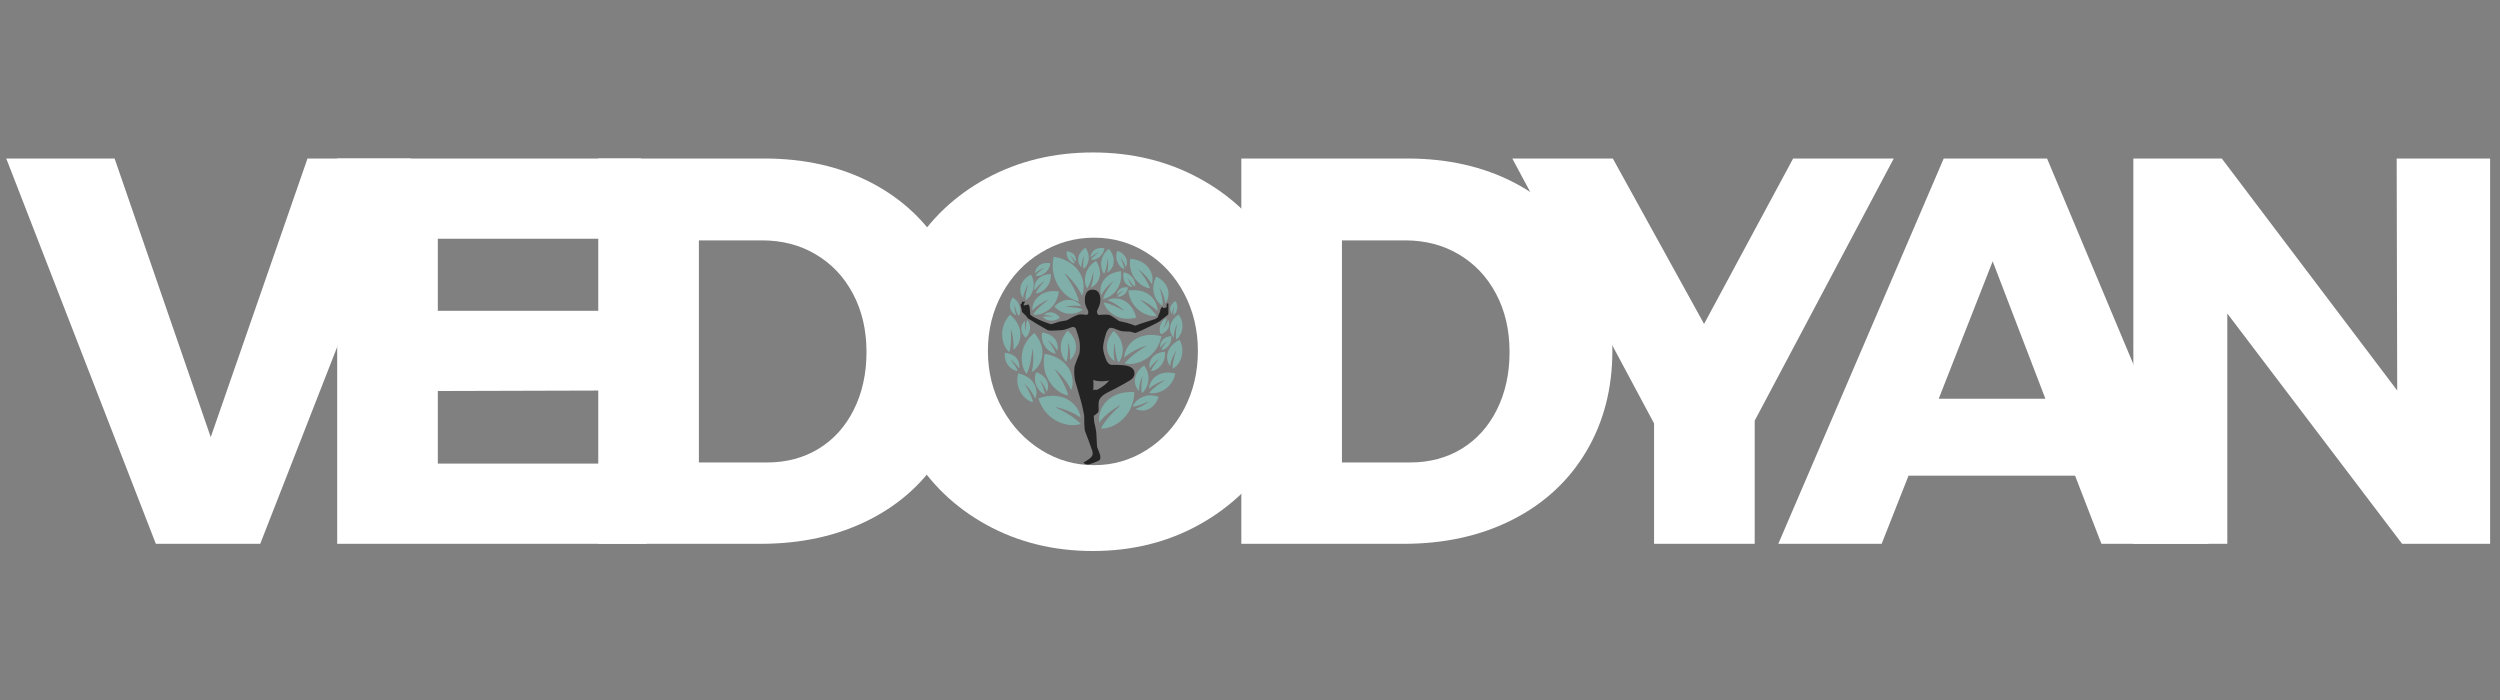
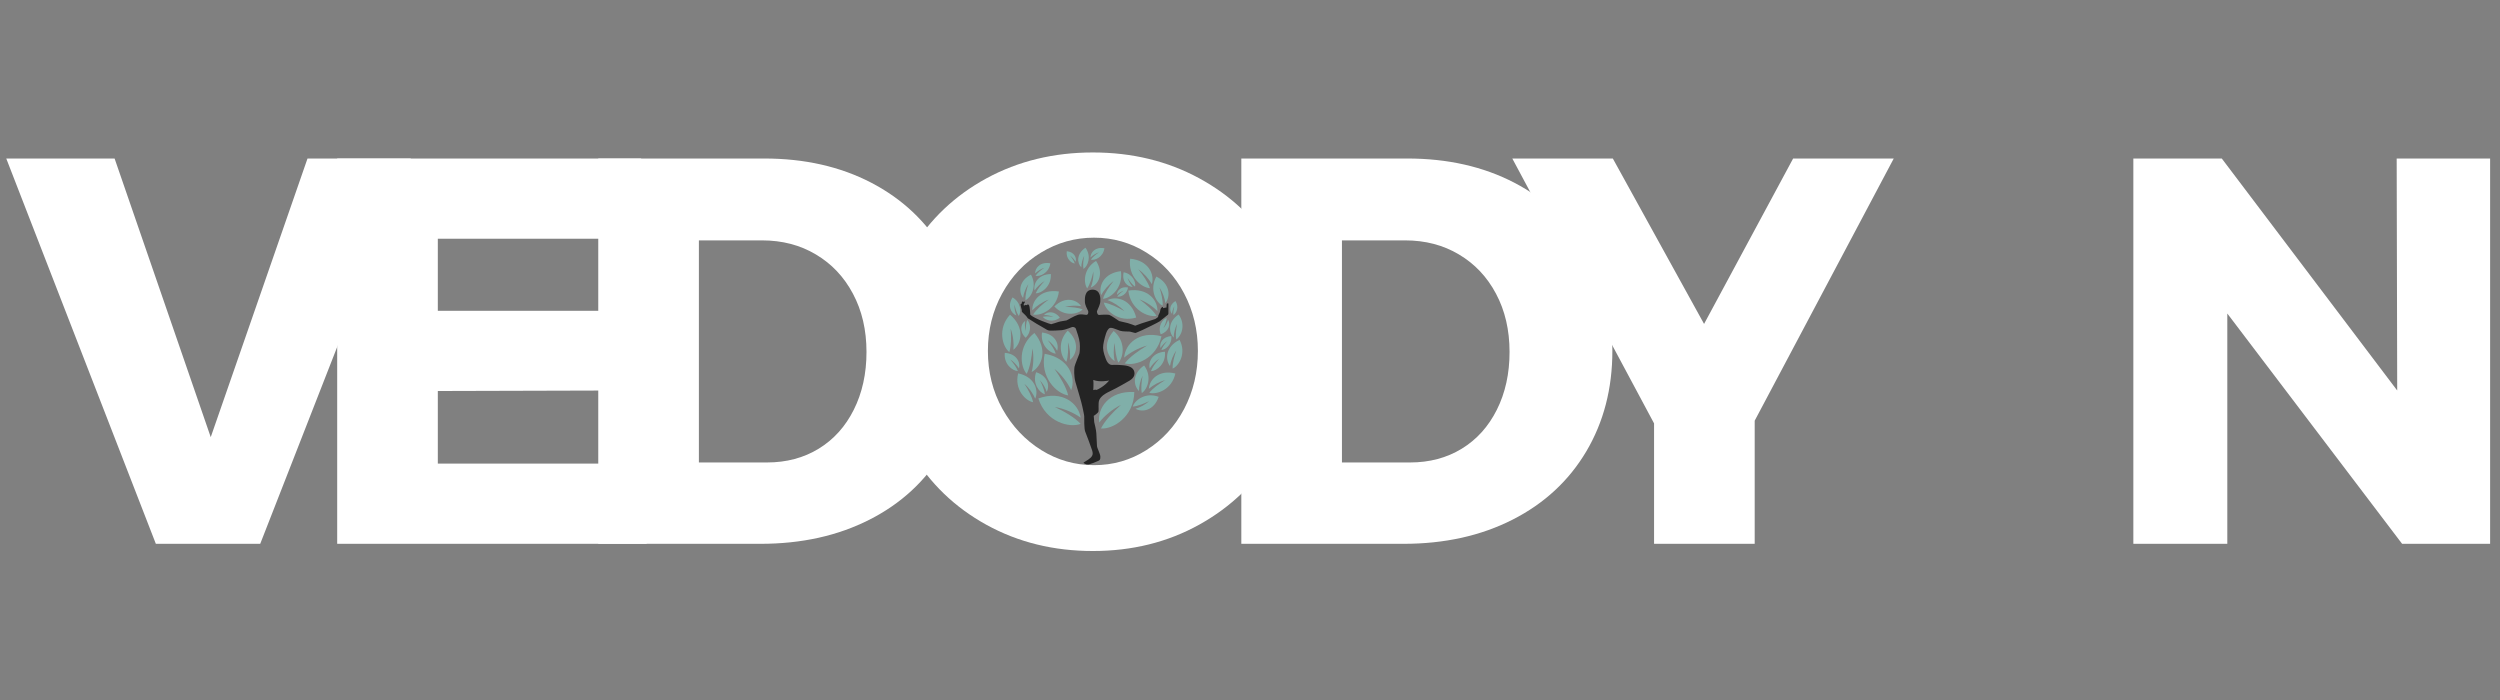
<svg xmlns="http://www.w3.org/2000/svg" version="1.0" preserveAspectRatio="xMidYMid meet" height="140" viewBox="0 0 375 105" zoomAndPan="magnify" width="500">
  <rect x="0" y="0" width="375" height="105" fill="#808080" stroke="none" />
  <defs>
    <g />
    <clipPath id="8c36b1549b">
      <path clip-rule="nonzero" d="M 153 43 L 176 43 L 176 69.973 L 153 69.973 Z M 153 43" />
    </clipPath>
  </defs>
  <g fill-opacity="1" fill="#ffffff">
    <g transform="translate(1.111, 81.573)">
      <g>
        <path d="M 22.266 0 L -0.172 -57.797 L 16.078 -57.797 L 30.5 -16 L 45.016 -57.797 L 60.516 -57.797 L 37.922 0 Z M 22.266 0" />
      </g>
    </g>
  </g>
  <g fill-opacity="1" fill="#ffffff">
    <g transform="translate(44.97, 81.573)">
      <g>
        <path d="M 5.609 0 L 5.609 -57.797 L 51.203 -57.797 L 51.203 -45.766 L 20.703 -45.766 L 20.703 -34.953 L 48.234 -34.953 L 48.234 -23 L 20.703 -22.922 L 20.703 -12.031 L 52.031 -12.031 L 52.031 0 Z M 5.609 0" />
      </g>
    </g>
  </g>
  <g fill-opacity="1" fill="#ffffff">
    <g transform="translate(84.13, 81.573)">
      <g>
        <path d="M 30.5 -57.797 C 36.551 -57.797 41.898 -56.586 46.547 -54.172 C 51.191 -51.754 54.805 -48.359 57.391 -43.984 C 59.973 -39.617 61.266 -34.602 61.266 -28.938 C 61.266 -23.281 59.957 -18.25 57.344 -13.844 C 54.727 -9.445 51.047 -6.039 46.297 -3.625 C 41.547 -1.207 36.094 0 29.938 0 L 5.609 0 L 5.609 -57.797 Z M 30.922 -12.203 C 33.836 -12.203 36.422 -12.891 38.672 -14.266 C 40.922 -15.641 42.676 -17.586 43.938 -20.109 C 45.207 -22.641 45.844 -25.531 45.844 -28.781 C 45.844 -32.07 45.164 -34.984 43.812 -37.516 C 42.469 -40.047 40.613 -42.008 38.25 -43.406 C 35.895 -44.812 33.203 -45.516 30.172 -45.516 L 20.703 -45.516 L 20.703 -12.203 Z M 30.922 -12.203" />
      </g>
    </g>
  </g>
  <g fill-opacity="1" fill="#ffffff">
    <g transform="translate(130.793, 81.573)">
      <g>
        <path d="M 33.141 -58.703 C 39.023 -58.703 44.344 -57.41 49.094 -54.828 C 53.852 -52.242 57.594 -48.695 60.312 -44.188 C 63.031 -39.688 64.391 -34.633 64.391 -29.031 C 64.391 -23.363 63.031 -18.25 60.312 -13.688 C 57.594 -9.125 53.852 -5.52 49.094 -2.875 C 44.344 -0.238 39.023 1.078 33.141 1.078 C 27.266 1.078 21.945 -0.227 17.188 -2.844 C 12.438 -5.457 8.695 -9.055 5.969 -13.641 C 3.25 -18.234 1.891 -23.363 1.891 -29.031 C 1.891 -34.633 3.25 -39.688 5.969 -44.188 C 8.695 -48.695 12.438 -52.242 17.188 -54.828 C 21.945 -57.41 27.266 -58.703 33.141 -58.703 Z M 33.312 -45.922 C 30.457 -45.922 27.805 -45.176 25.359 -43.688 C 22.91 -42.207 20.969 -40.16 19.531 -37.547 C 18.102 -34.941 17.391 -32.07 17.391 -28.938 C 17.391 -25.75 18.117 -22.848 19.578 -20.234 C 21.035 -17.629 22.973 -15.57 25.391 -14.062 C 27.816 -12.551 30.457 -11.797 33.312 -11.797 C 36.164 -11.797 38.785 -12.551 41.172 -14.062 C 43.566 -15.57 45.453 -17.629 46.828 -20.234 C 48.203 -22.848 48.891 -25.75 48.891 -28.938 C 48.891 -32.07 48.203 -34.941 46.828 -37.547 C 45.453 -40.16 43.566 -42.207 41.172 -43.688 C 38.785 -45.176 36.164 -45.922 33.312 -45.922 Z M 33.312 -45.922" />
      </g>
    </g>
  </g>
  <g fill-opacity="1" fill="#ffffff">
    <g transform="translate(180.589, 81.573)">
      <g>
        <path d="M 30.5 -57.797 C 36.551 -57.797 41.898 -56.586 46.547 -54.172 C 51.191 -51.754 54.805 -48.359 57.391 -43.984 C 59.973 -39.617 61.266 -34.602 61.266 -28.938 C 61.266 -23.281 59.957 -18.25 57.344 -13.844 C 54.727 -9.445 51.047 -6.039 46.297 -3.625 C 41.547 -1.207 36.094 0 29.938 0 L 5.609 0 L 5.609 -57.797 Z M 30.922 -12.203 C 33.836 -12.203 36.422 -12.891 38.672 -14.266 C 40.922 -15.641 42.676 -17.586 43.938 -20.109 C 45.207 -22.641 45.844 -25.531 45.844 -28.781 C 45.844 -32.07 45.164 -34.984 43.812 -37.516 C 42.469 -40.047 40.613 -42.008 38.25 -43.406 C 35.895 -44.812 33.203 -45.516 30.172 -45.516 L 20.703 -45.516 L 20.703 -12.203 Z M 30.922 -12.203" />
      </g>
    </g>
  </g>
  <g fill-opacity="1" fill="#ffffff">
    <g transform="translate(227.251, 81.573)">
      <g>
        <path d="M 41.719 -57.797 L 56.812 -57.797 L 35.953 -18.469 L 35.953 0 L 20.859 0 L 20.859 -18.062 L -0.406 -57.797 L 14.672 -57.797 L 28.359 -32.984 Z M 41.719 -57.797" />
      </g>
    </g>
  </g>
  <g fill-opacity="1" fill="#ffffff">
    <g transform="translate(267.153, 81.573)">
      <g>
-         <path d="M 64.156 0 L 48.062 0 L 44.109 -10.219 L 19.125 -10.219 L 15.094 0 L -0.406 0 L 24.406 -57.797 L 39.906 -57.797 Z M 31.75 -42.375 L 23.656 -21.766 L 39.656 -21.766 Z M 31.75 -42.375" />
-       </g>
+         </g>
    </g>
  </g>
  <g fill-opacity="1" fill="#ffffff">
    <g transform="translate(314.393, 81.573)">
      <g>
        <path d="M 45.188 -23 L 45.109 -57.797 L 59.125 -57.797 L 59.125 0 L 45.922 0 L 19.703 -34.547 L 19.703 0 L 5.609 0 L 5.609 -57.797 L 18.875 -57.797 Z M 45.188 -23" />
      </g>
    </g>
  </g>
  <g clip-path="url(#8c36b1549b)">
    <path fill-rule="nonzero" fill-opacity="1" d="M 175.262 45.547 C 175.262 45.496 175.031 45.426 175 45.691 C 174.969 45.957 174.98 46.125 174.98 46.125 C 174.98 46.125 174.707 46.148 174.469 46.223 C 174.469 46.184 174.453 45.98 174.328 46.059 C 174.125 46.184 174.043 46.461 174.031 46.598 C 173.992 46.988 173.652 47.336 173.73 47.527 C 173.684 47.598 173.406 47.785 173.289 47.852 C 173.16 47.922 171.574 48.375 171.176 48.527 C 170.777 48.68 170.281 48.855 170.281 48.855 C 170.281 48.855 169.465 48.535 169.16 48.461 C 168.859 48.387 167.875 48.16 167.875 48.16 C 167.875 48.16 166.594 47.27 166.387 47.23 C 166.152 47.188 165.406 47.184 164.906 47.242 C 164.789 47.254 164.676 47.188 164.629 47.082 C 164.574 46.941 164.516 46.762 164.551 46.664 C 164.691 46.301 165.023 45.699 165.047 45.215 C 165.062 44.965 165.18 43.449 163.891 43.449 C 162.594 43.449 162.738 44.969 162.734 45.215 C 162.727 45.73 163.047 46.273 163.23 46.664 C 163.266 46.738 163.242 46.891 163.215 47.023 C 163.184 47.156 163.055 47.246 162.914 47.227 C 162.562 47.176 162.055 47.098 161.688 47.219 C 161.035 47.434 160.113 48.023 159.973 48.062 C 159.801 48.105 159.055 48.195 158.785 48.285 C 158.559 48.355 157.762 48.633 157.668 48.633 C 157.57 48.633 155.188 47.816 154.547 47.219 C 154.523 47.082 154.496 46.082 154.363 45.816 C 154.23 45.547 154.062 45.695 154.062 45.754 C 154.062 45.816 153.918 45.73 153.855 45.73 C 153.797 45.73 153.59 45.852 153.59 45.852 C 153.59 45.852 153.516 45.633 153.59 45.562 C 153.66 45.488 153.781 45.332 153.699 45.246 C 153.613 45.16 153.504 45.312 153.504 45.312 C 153.504 45.312 153.473 45.219 153.438 45.219 C 153.402 45.219 153.285 45.238 153.285 45.344 C 153.285 45.445 153.207 45.586 153.207 45.586 C 153.207 45.586 153.109 45.578 153.086 45.652 C 153.062 45.723 153.238 46.426 153.262 46.5 C 153.285 46.57 153.27 46.691 153.27 46.734 C 153.27 46.777 153.527 47.008 153.582 47.062 C 153.637 47.117 153.957 47.418 153.988 47.484 C 154.02 47.551 154.133 47.699 154.176 47.746 C 154.223 47.793 155.008 48.234 155.098 48.32 C 155.184 48.41 157.02 49.434 157.062 49.477 C 157.105 49.52 157.316 49.594 157.598 49.594 C 157.875 49.594 158.672 49.582 159.32 49.523 C 159.746 49.484 160.715 49.09 160.812 49.059 C 160.91 49.027 161.289 49.035 161.391 49.344 C 161.496 49.652 161.895 50.75 161.961 51.434 C 162.027 52.117 161.957 52.867 161.906 53.047 C 161.859 53.23 161.23 54.695 161.176 55.023 C 161.121 55.348 161.066 56.445 161.332 57.363 C 161.598 58.285 162.215 60.289 162.355 60.996 C 162.492 61.707 162.633 62.207 162.633 62.473 C 162.633 62.742 162.609 64.312 162.777 64.727 C 162.949 65.137 163.723 67.219 163.82 67.559 C 163.918 67.898 164.012 68.238 163.602 68.648 C 163.191 69.059 162.465 69.352 162.535 69.422 C 162.609 69.496 162.801 69.664 163.164 69.664 C 163.527 69.664 164.426 69.277 164.691 69.156 C 164.957 69.035 165.055 68.988 165.055 68.527 C 165.055 68.066 164.547 67.219 164.547 66.883 C 164.547 66.543 164.449 65.332 164.449 64.969 C 164.449 64.605 164.133 63.32 164.133 63.32 L 164.062 62.379 C 164.062 62.379 164.727 61.977 164.777 61.699 C 164.824 61.422 164.727 60.5 164.859 60.09 C 164.992 59.676 165.395 59.203 166.484 58.695 C 167.574 58.188 169.293 57.172 169.293 57.172 C 169.293 57.172 170.176 56.758 170.176 56.047 C 170.176 55.332 169.668 54.883 168.457 54.785 C 167.246 54.688 166.93 54.738 166.836 54.738 C 166.738 54.738 166.23 54.785 165.879 53.855 C 165.527 52.922 165.395 52.34 165.492 51.723 C 165.586 51.105 165.855 49.98 166.109 49.566 C 166.363 49.156 166.551 49.121 166.945 49.223 C 167.129 49.27 167.754 49.523 168.035 49.621 C 168.406 49.75 169.332 49.715 169.473 49.738 C 169.77 49.785 170.16 49.957 170.359 49.941 C 170.457 49.93 172.039 49.203 172.684 48.867 C 173.262 48.566 173.852 48.293 173.93 48.215 C 174.008 48.137 174.977 47.395 175.043 47.328 C 175.109 47.262 175.262 47.219 175.262 47 C 175.262 46.785 175.262 45.594 175.262 45.547 Z M 166.375 57.074 C 165.711 57.887 164.754 58.406 164.477 58.492 C 164.328 58.395 163.992 58.516 163.992 58.516 C 163.992 58.516 164.062 57.465 163.992 56.992 C 164.996 57.379 166.301 57.086 166.375 57.074 Z M 166.375 57.074" fill="#242424" />
  </g>
  <path fill-rule="nonzero" fill-opacity="1" d="M 167.207 51.438 C 167.254 52.492 167.402 53.605 167.754 54.391 C 168.551 53.566 168.91 51.219 167.055 49.652 C 165.383 51.48 166.012 53.438 167.199 54.156 C 167.02 53.402 166.996 52.32 167.207 51.438 Z M 167.207 51.438" fill="#80afa9" />
  <path fill-rule="nonzero" fill-opacity="1" d="M 174.777 57.02 C 173.855 57.566 172.926 58.234 172.391 58.922 C 173.512 59.246 175.789 58.441 176.305 56.027 C 173.867 55.406 172.41 56.906 172.332 58.316 C 172.926 57.793 173.883 57.254 174.777 57.02 Z M 174.777 57.02" fill="#80afa9" />
  <path fill-rule="nonzero" fill-opacity="1" d="M 171.391 56.355 C 171.223 57.258 171.129 58.227 171.27 58.957 C 172.105 58.422 172.875 56.508 171.617 54.82 C 169.844 56.031 169.984 57.812 170.848 58.652 C 170.844 57.98 171.039 57.062 171.391 56.355 Z M 171.391 56.355" fill="#80afa9" />
  <path fill-rule="nonzero" fill-opacity="1" d="M 168.148 60.73 C 166.934 61.816 165.742 63.082 165.145 64.27 C 166.91 64.422 170.078 62.559 170.145 58.805 C 166.32 58.586 164.582 61.254 164.883 63.375 C 165.609 62.422 166.887 61.34 168.148 60.73 Z M 168.148 60.73" fill="#80afa9" />
  <path fill-rule="nonzero" fill-opacity="1" d="M 172.066 51.832 C 170.766 52.602 169.457 53.535 168.707 54.504 C 170.277 54.961 173.484 53.836 174.219 50.441 C 170.789 49.559 168.738 51.664 168.625 53.645 C 169.457 52.91 170.809 52.16 172.066 51.832 Z M 172.066 51.832" fill="#80afa9" />
  <path fill-rule="nonzero" fill-opacity="1" d="M 176.445 52.566 C 176.125 53.488 175.863 54.5 175.895 55.297 C 176.867 54.863 177.988 52.965 176.934 50.977 C 174.863 51.969 174.727 53.875 175.496 54.902 C 175.605 54.191 175.961 53.254 176.445 52.566 Z M 176.445 52.566" fill="#80afa9" />
  <path fill-rule="nonzero" fill-opacity="1" d="M 176.57 48.566 C 176.41 49.379 176.312 50.258 176.434 50.922 C 177.199 50.445 177.914 48.719 176.793 47.176 C 175.172 48.254 175.281 49.871 176.051 50.641 C 176.059 50.031 176.246 49.199 176.57 48.566 Z M 176.57 48.566" fill="#80afa9" />
  <path fill-rule="nonzero" fill-opacity="1" d="M 162.637 38.34 C 162.5 39.031 162.418 39.777 162.52 40.344 C 163.168 39.938 163.773 38.473 162.82 37.16 C 161.445 38.078 161.539 39.449 162.195 40.102 C 162.199 39.586 162.359 38.879 162.637 38.34 Z M 162.637 38.34" fill="#80afa9" />
  <path fill-rule="nonzero" fill-opacity="1" d="M 168.668 46.68 C 167.652 46.078 166.52 45.535 165.574 45.383 C 165.852 46.633 167.828 48.406 170.43 47.633 C 169.746 44.949 167.527 44.336 166.129 45.008 C 166.945 45.301 167.973 45.941 168.668 46.68 Z M 168.668 46.68" fill="#80afa9" />
  <path fill-rule="nonzero" fill-opacity="1" d="M 173.891 53.801 C 173.363 54.395 172.859 55.074 172.637 55.68 C 173.5 55.656 174.926 54.574 174.742 52.758 C 172.883 52.867 172.195 54.254 172.461 55.266 C 172.758 54.762 173.312 54.168 173.891 53.801 Z M 173.891 53.801" fill="#80afa9" />
  <path fill-rule="nonzero" fill-opacity="1" d="M 175.09 51.16 C 174.719 51.582 174.359 52.066 174.203 52.496 C 174.816 52.48 175.828 51.711 175.699 50.418 C 174.375 50.496 173.887 51.484 174.074 52.199 C 174.289 51.844 174.684 51.422 175.09 51.16 Z M 175.09 51.16" fill="#80afa9" />
  <path fill-rule="nonzero" fill-opacity="1" d="M 158.02 47.543 C 157.461 47.457 156.859 47.418 156.414 47.52 C 156.762 48.023 157.957 48.457 158.973 47.648 C 158.188 46.582 157.094 46.707 156.594 47.254 C 157.008 47.238 157.578 47.34 158.02 47.543 Z M 158.02 47.543" fill="#80afa9" />
  <path fill-rule="nonzero" fill-opacity="1" d="M 174.5 49.254 C 174.75 48.738 174.973 48.168 175.012 47.703 C 174.414 47.887 173.629 48.914 174.105 50.148 C 175.383 49.711 175.594 48.609 175.215 47.957 C 175.102 48.363 174.832 48.887 174.5 49.254 Z M 174.5 49.254" fill="#80afa9" />
  <path fill-rule="nonzero" fill-opacity="1" d="M 160.195 51.348 C 160.254 52.375 160.223 53.473 159.961 54.27 C 159.102 53.551 158.52 51.305 160.16 49.598 C 161.969 51.203 161.559 53.172 160.477 53.988 C 160.578 53.238 160.488 52.184 160.195 51.348 Z M 160.195 51.348" fill="#80afa9" />
  <path fill-rule="nonzero" fill-opacity="1" d="M 157.148 51.016 C 157.668 51.664 158.164 52.398 158.367 53.047 C 157.469 52.977 156.023 51.777 156.301 49.879 C 158.246 50.086 158.902 51.57 158.574 52.617 C 158.285 52.078 157.734 51.426 157.148 51.016 Z M 157.148 51.016" fill="#80afa9" />
-   <path fill-rule="nonzero" fill-opacity="1" d="M 168.055 38.629 C 168.34 39.207 168.594 39.844 168.641 40.363 C 167.969 40.164 167.082 39.02 167.602 37.637 C 169.035 38.109 169.285 39.34 168.867 40.074 C 168.738 39.617 168.426 39.039 168.055 38.629 Z M 168.055 38.629" fill="#80afa9" />
  <path fill-rule="nonzero" fill-opacity="1" d="M 160.508 38.34 C 160.812 38.719 161.102 39.145 161.219 39.523 C 160.695 39.48 159.855 38.781 160.016 37.68 C 161.148 37.797 161.531 38.664 161.34 39.273 C 161.172 38.957 160.852 38.578 160.508 38.34 Z M 160.508 38.34" fill="#80afa9" />
  <path fill-rule="nonzero" fill-opacity="1" d="M 159.75 46.039 C 160.688 46.043 161.688 46.133 162.398 46.414 C 161.695 47.152 159.617 47.562 158.152 45.969 C 159.719 44.414 161.484 44.898 162.168 45.926 C 161.492 45.797 160.527 45.816 159.75 46.039 Z M 159.75 46.039" fill="#80afa9" />
  <path fill-rule="nonzero" fill-opacity="1" d="M 155.984 57.039 C 156.348 57.734 156.668 58.508 156.734 59.141 C 155.914 58.91 154.809 57.531 155.418 55.832 C 157.176 56.387 157.5 57.879 157.004 58.785 C 156.84 58.23 156.449 57.527 155.984 57.039 Z M 155.984 57.039" fill="#80afa9" />
  <path fill-rule="nonzero" fill-opacity="1" d="M 151.598 49.305 C 151.699 50.535 151.691 51.855 151.402 52.82 C 150.352 51.984 149.582 49.301 151.504 47.203 C 153.723 49.078 153.289 51.453 152.016 52.465 C 152.109 51.562 151.973 50.301 151.598 49.305 Z M 151.598 49.305" fill="#80afa9" />
  <path fill-rule="nonzero" fill-opacity="1" d="M 170.914 44.906 C 171.926 45.645 172.934 46.52 173.48 47.379 C 172.145 47.633 169.586 46.449 169.246 43.59 C 172.148 43.133 173.68 45.031 173.613 46.676 C 172.984 46.004 171.926 45.277 170.914 44.906 Z M 170.914 44.906" fill="#80afa9" />
  <path fill-rule="nonzero" fill-opacity="1" d="M 173.91 43.098 C 174.215 44.035 174.449 45.059 174.398 45.859 C 173.43 45.402 172.348 43.461 173.457 41.484 C 175.52 42.535 175.613 44.457 174.809 45.473 C 174.719 44.754 174.383 43.801 173.91 43.098 Z M 173.91 43.098" fill="#80afa9" />
  <path fill-rule="nonzero" fill-opacity="1" d="M 164.008 40.707 C 163.805 41.641 163.508 42.613 163.078 43.258 C 162.488 42.406 162.52 40.258 164.406 39.137 C 165.625 41.016 164.773 42.672 163.609 43.137 C 163.883 42.488 164.062 41.527 164.008 40.707 Z M 164.008 40.707" fill="#80afa9" />
  <path fill-rule="nonzero" fill-opacity="1" d="M 157.309 44.93 C 156.387 45.602 155.469 46.398 154.969 47.184 C 156.188 47.414 158.523 46.336 158.832 43.727 C 156.188 43.309 154.789 45.043 154.848 46.543 C 155.422 45.93 156.387 45.266 157.309 44.93 Z M 157.309 44.93" fill="#80afa9" />
  <path fill-rule="nonzero" fill-opacity="1" d="M 156.711 42.137 C 156.148 42.719 155.605 43.387 155.352 43.996 C 156.23 44.008 157.73 42.969 157.629 41.109 C 155.727 41.141 154.965 42.523 155.188 43.566 C 155.516 43.066 156.109 42.484 156.711 42.137 Z M 156.711 42.137" fill="#80afa9" />
  <path fill-rule="nonzero" fill-opacity="1" d="M 167.035 42.164 C 166.352 43.012 165.703 43.977 165.441 44.824 C 166.621 44.734 168.504 43.156 168.137 40.676 C 165.594 40.949 164.742 42.898 165.168 44.266 C 165.547 43.559 166.27 42.703 167.035 42.164 Z M 167.035 42.164" fill="#80afa9" />
  <path fill-rule="nonzero" fill-opacity="1" d="M 176.156 45.934 C 176.043 46.387 175.961 46.879 176.012 47.254 C 176.457 47.008 176.906 46.055 176.32 45.156 C 175.379 45.719 175.395 46.629 175.805 47.086 C 175.824 46.742 175.953 46.281 176.156 45.934 Z M 176.156 45.934" fill="#80afa9" />
  <path fill-rule="nonzero" fill-opacity="1" d="M 169.137 41.684 C 169.465 42.195 169.859 42.711 170.258 43 C 170.422 42.359 169.922 41.086 168.547 40.84 C 168.242 42.23 169.117 43.027 169.914 43.043 C 169.609 42.719 169.285 42.184 169.137 41.684 Z M 169.137 41.684" fill="#80afa9" />
  <path fill-rule="nonzero" fill-opacity="1" d="M 168.57 43.594 C 168.184 43.859 167.797 44.176 167.582 44.488 C 168.078 44.598 169.047 44.188 169.207 43.121 C 168.129 42.918 167.535 43.609 167.543 44.227 C 167.785 43.98 168.188 43.723 168.57 43.594 Z M 168.57 43.594" fill="#80afa9" />
  <path fill-rule="nonzero" fill-opacity="1" d="M 164.863 37.836 C 164.379 38.164 163.898 38.559 163.629 38.953 C 164.25 39.09 165.465 38.574 165.664 37.242 C 164.312 36.984 163.57 37.855 163.578 38.625 C 163.883 38.32 164.387 37.992 164.863 37.836 Z M 164.863 37.836" fill="#80afa9" />
  <path fill-rule="nonzero" fill-opacity="1" d="M 156.68 40.148 C 156.148 40.508 155.617 40.941 155.324 41.375 C 156.008 41.523 157.336 40.957 157.555 39.496 C 156.074 39.219 155.258 40.168 155.266 41.012 C 155.602 40.68 156.152 40.32 156.68 40.148 Z M 156.68 40.148" fill="#80afa9" />
  <path fill-rule="nonzero" fill-opacity="1" d="M 152.168 45.676 C 152.309 46.309 152.52 46.965 152.816 47.398 C 153.207 46.816 153.172 45.359 151.883 44.613 C 151.07 45.898 151.66 47.012 152.457 47.32 C 152.266 46.883 152.137 46.23 152.168 45.676 Z M 152.168 45.676" fill="#80afa9" />
  <path fill-rule="nonzero" fill-opacity="1" d="M 153.867 49.66 C 153.859 49.066 153.906 48.438 154.078 47.988 C 154.551 48.422 154.828 49.727 153.844 50.664 C 152.848 49.695 153.133 48.578 153.773 48.137 C 153.699 48.566 153.723 49.172 153.867 49.66 Z M 153.867 49.66" fill="#80afa9" />
  <path fill-rule="nonzero" fill-opacity="1" d="M 154.25 42.605 C 153.984 43.43 153.777 44.328 153.82 45.027 C 154.668 44.629 155.617 42.926 154.645 41.191 C 152.836 42.117 152.758 43.801 153.461 44.691 C 153.539 44.062 153.836 43.223 154.25 42.605 Z M 154.25 42.605" fill="#80afa9" />
  <path fill-rule="nonzero" fill-opacity="1" d="M 172.383 60.16 C 171.562 60.566 170.652 60.926 169.914 60.988 C 170.199 60.039 171.832 58.777 173.801 59.523 C 173.117 61.562 171.367 61.91 170.32 61.312 C 170.973 61.133 171.801 60.691 172.383 60.16 Z M 172.383 60.16" fill="#80afa9" />
  <path fill-rule="nonzero" fill-opacity="1" d="M 158.211 61.047 C 159.688 61.738 161.191 62.613 162.102 63.578 C 160.457 64.23 156.891 63.348 155.754 59.77 C 159.355 58.469 161.781 60.527 162.102 62.648 C 161.129 61.941 159.598 61.27 158.211 61.047 Z M 158.211 61.047" fill="#80afa9" />
  <path fill-rule="nonzero" fill-opacity="1" d="M 158.164 55.32 C 159.074 56.609 159.926 58.062 160.23 59.309 C 158.531 59.074 155.949 56.625 156.703 53.07 C 160.355 53.695 161.418 56.586 160.676 58.527 C 160.191 57.469 159.223 56.168 158.164 55.32 Z M 158.164 55.32" fill="#80afa9" />
-   <path fill-rule="nonzero" fill-opacity="1" d="M 159.621 40.918 C 160.598 42.305 161.512 43.867 161.84 45.207 C 160.012 44.949 157.238 42.32 158.051 38.5 C 161.977 39.172 163.113 42.281 162.316 44.363 C 161.797 43.227 160.758 41.832 159.621 40.918 Z M 159.621 40.918" fill="#80afa9" />
  <path fill-rule="nonzero" fill-opacity="1" d="M 153.66 57.57 C 154.246 58.469 154.785 59.477 154.965 60.332 C 153.816 60.129 152.121 58.398 152.723 56.004 C 155.188 56.52 155.836 58.512 155.285 59.809 C 154.984 59.078 154.359 58.172 153.66 57.57 Z M 153.66 57.57" fill="#80afa9" />
  <path fill-rule="nonzero" fill-opacity="1" d="M 154.867 52.266 C 154.75 53.637 154.504 55.082 154.008 56.086 C 153.008 54.977 152.66 51.895 155.156 49.945 C 157.242 52.41 156.324 54.934 154.742 55.812 C 155.016 54.836 155.098 53.43 154.867 52.266 Z M 154.867 52.266" fill="#80afa9" />
-   <path fill-rule="nonzero" fill-opacity="1" d="M 166.148 38.734 C 166.078 39.57 165.926 40.457 165.625 41.066 C 165.016 40.391 164.801 38.508 166.324 37.316 C 167.602 38.824 167.039 40.363 166.074 40.902 C 166.238 40.305 166.289 39.445 166.148 38.734 Z M 166.148 38.734" fill="#80afa9" />
  <path fill-rule="nonzero" fill-opacity="1" d="M 170.734 40.387 C 171.484 41.293 172.195 42.324 172.492 43.23 C 171.219 43.148 169.168 41.48 169.523 38.805 C 172.266 39.059 173.219 41.145 172.777 42.621 C 172.359 41.867 171.566 40.957 170.734 40.387 Z M 170.734 40.387" fill="#80afa9" />
  <path fill-rule="nonzero" fill-opacity="1" d="M 151.512 53.902 C 152.004 54.461 152.477 55.094 152.684 55.66 C 151.875 55.637 150.547 54.629 150.715 52.93 C 152.453 53.031 153.094 54.328 152.848 55.273 C 152.57 54.801 152.051 54.246 151.512 53.902 Z M 151.512 53.902" fill="#80afa9" />
</svg>